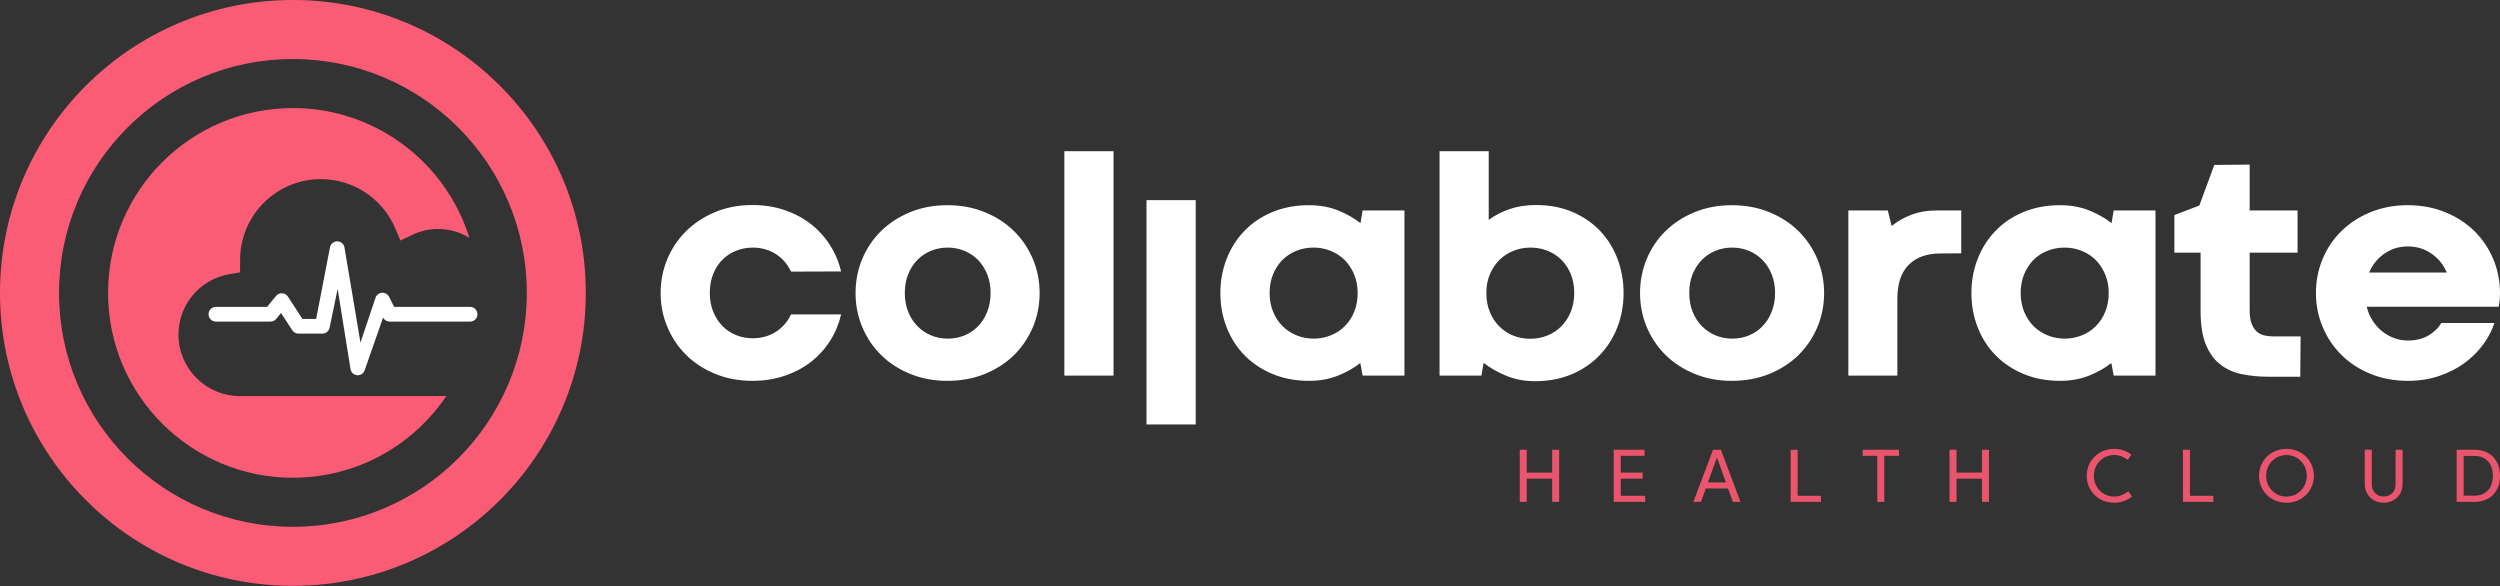
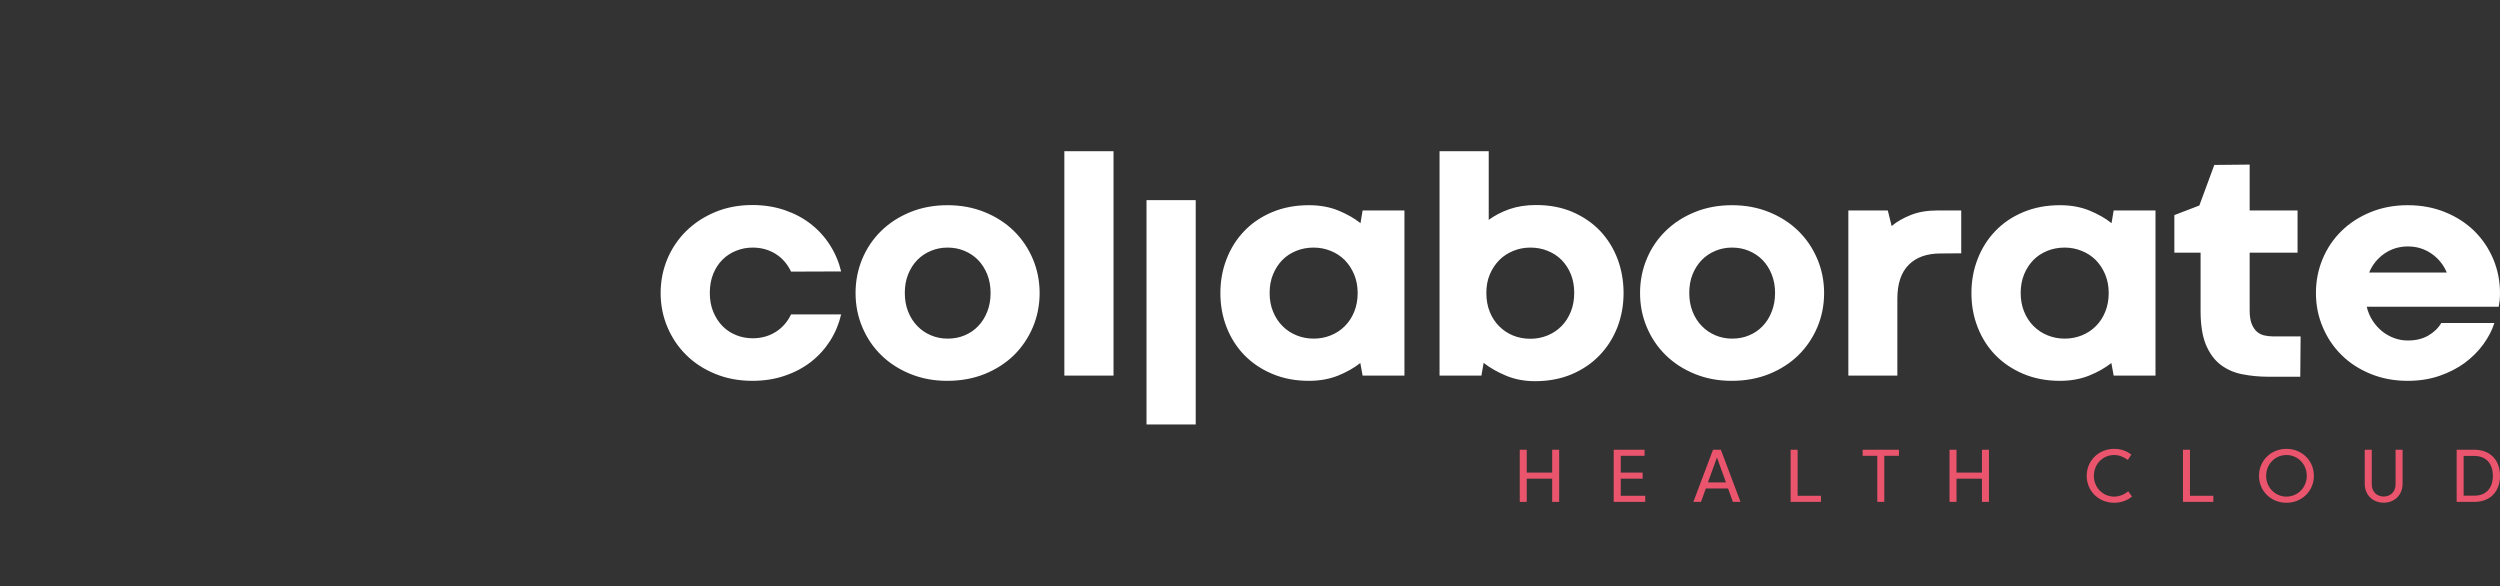
<svg xmlns="http://www.w3.org/2000/svg" width="100%" height="100%" viewBox="0 0 2000 469" version="1.1" xml:space="preserve" style="fill-rule:evenodd;clip-rule:evenodd;stroke-linejoin:round;stroke-miterlimit:2;">
  <rect x="0" y="0" width="2000" height="469" fill="#333333" stroke="none" />
  <g>
-     <path d="M234.317,86.456C300.656,86.456 356.798,130.144 375.521,190.297C368.221,185.783 359.612,183.164 350.389,183.164C343.201,183.164 336.291,184.753 329.855,187.845L320.327,192.415L316.175,182.663C306.034,158.758 282.658,143.294 256.663,143.294C221.055,143.294 192.079,172.271 192.079,207.906L192.079,217.908L183.637,219.329C159.954,223.313 142.764,243.68 142.764,267.753C142.764,294.806 164.774,316.845 191.856,316.845L357.048,316.845C330.468,356.269 285.444,382.181 234.317,382.181C152.655,382.181 86.455,315.981 86.455,234.319C86.455,152.656 152.655,86.456 234.317,86.456Z" style="fill:rgb(250,92,118);" />
-     <path d="M234.317,0C363.735,0 468.635,104.899 468.635,234.317C468.635,363.735 363.735,468.663 234.317,468.663C104.899,468.663 0,363.735 0,234.317C0,104.899 104.899,0 234.317,0ZM234.317,47.226C337.657,47.226 421.437,130.978 421.437,234.317C421.437,337.657 337.657,421.437 234.317,421.437C130.978,421.437 47.226,337.657 47.226,234.317C47.226,130.978 130.978,47.226 234.317,47.226Z" style="fill:rgb(250,92,118);" />
-     <path d="M269.76,193.054C272.602,193.054 275.026,195.06 275.555,197.846L288.371,274.048L300.575,237.772C301.466,235.655 303.5,234.262 305.785,234.178C308.07,234.095 310.215,235.376 311.246,237.41L315.314,245.518L376.108,245.518C379.34,245.518 381.959,248.137 381.959,251.397C381.959,254.629 379.34,257.276 376.108,257.276L311.692,257.276C309.491,257.276 307.457,256.022 306.454,254.071L291.603,296.588C290.6,298.985 288.148,300.433 285.585,300.155C282.994,299.876 280.904,297.954 280.431,295.39L270.122,231.058L263.714,261.956C263.24,264.798 260.788,266.888 257.918,266.888L238.75,266.888C236.771,266.888 234.905,265.885 233.818,264.213L224.847,250.394L220.946,255.13C219.831,256.468 218.16,257.276 216.404,257.276L172.717,257.276C169.457,257.276 166.838,254.629 166.838,251.397C166.838,248.137 169.457,245.518 172.717,245.518L213.646,245.518L220.834,236.741C222.033,235.32 223.844,234.512 225.71,234.624C227.577,234.708 229.277,235.711 230.307,237.271L241.926,255.13L252.931,255.13L263.964,197.986C264.438,195.172 266.862,193.11 269.704,193.054L269.76,193.054Z" style="fill:white;" />
    <path d="M567.849,234.317C567.849,240.029 568.796,245.099 570.663,249.585C572.53,254.015 575.01,257.86 578.102,260.981C581.223,264.101 584.845,266.497 589.024,268.141C593.148,269.813 597.55,270.621 602.091,270.621C608.917,270.621 615.019,268.977 620.396,265.634C625.802,262.29 629.925,257.581 632.851,251.535L672.916,251.535C671.133,259.114 668.235,266.107 664.111,272.627C659.96,279.119 654.833,284.775 648.76,289.511C642.63,294.248 635.609,297.981 627.696,300.628C619.839,303.33 611.174,304.668 601.896,304.668C591.114,304.668 581.195,302.801 572.196,299.095C563.196,295.418 555.451,290.403 549.015,284.022C542.551,277.67 537.535,270.203 533.941,261.677C530.319,253.151 528.508,244.069 528.508,234.456C528.508,224.9 530.291,215.817 533.83,207.291C537.396,198.765 542.439,191.298 548.931,184.862C555.451,178.454 563.196,173.383 572.196,169.622C581.195,165.888 591.114,164.022 601.896,164.022C611.174,164.022 619.783,165.387 627.668,168.062C635.525,170.736 642.491,174.414 648.537,179.123C654.611,183.859 659.737,189.46 663.889,195.951C668.068,202.471 671.049,209.492 672.916,217.154L632.851,217.293C629.925,211.164 625.802,206.427 620.396,203.056C615.019,199.713 608.917,198.069 602.091,198.069C597.55,198.069 593.148,198.905 589.024,200.549C584.845,202.192 581.195,204.561 578.046,207.681C574.926,210.774 572.418,214.535 570.58,219.077C568.769,223.534 567.849,228.689 567.849,234.317ZM684.451,234.456C684.451,224.816 686.234,215.677 689.8,207.152C693.366,198.626 698.409,191.159 704.873,184.807C711.393,178.426 719.138,173.411 728.138,169.733C737.137,166.028 747.084,164.161 757.95,164.161C768.844,164.161 778.79,166.028 787.818,169.733C796.873,173.411 804.618,178.426 811.138,184.807C817.602,191.159 822.645,198.626 826.267,207.152C829.861,215.677 831.7,224.816 831.7,234.456C831.7,244.152 829.861,253.291 826.267,261.816C822.645,270.314 817.602,277.753 811.138,284.162C804.618,290.486 796.817,295.529 787.734,299.207C778.651,302.857 768.649,304.668 757.699,304.668C747,304.668 737.137,302.801 728.138,299.095C719.138,295.418 711.393,290.403 704.957,284.078C698.493,277.753 693.478,270.314 689.884,261.816C686.262,253.291 684.451,244.152 684.451,234.456ZM723.847,234.317C723.847,239.75 724.711,244.765 726.494,249.251C728.277,253.764 730.757,257.637 733.877,260.841C736.998,264.073 740.648,266.553 744.827,268.28C749.006,270.036 753.436,270.899 758.173,270.899C763.049,270.899 767.534,270.036 771.714,268.28C775.865,266.553 779.487,264.101 782.524,260.897C785.561,257.721 788.013,253.904 789.796,249.362C791.579,244.904 792.47,239.861 792.47,234.317C792.47,228.884 791.579,223.98 789.796,219.494C788.013,215.064 785.561,211.247 782.496,208.015C779.348,204.839 775.753,202.415 771.574,200.688C767.395,198.933 762.909,198.069 758.089,198.069C753.325,198.069 748.867,198.933 744.716,200.688C740.536,202.415 736.914,204.839 733.794,208.015C730.701,211.247 728.277,215.064 726.494,219.494C724.711,223.98 723.847,228.884 723.847,234.317ZM851.482,300.461L851.482,120.975L890.823,120.975L890.823,300.461L851.482,300.461ZM917.208,339.579L917.208,160.121L956.576,160.121L956.576,339.579L917.208,339.579ZM1015.7,234.317C1015.7,239.861 1016.59,244.904 1018.49,249.362C1020.35,253.904 1022.86,257.721 1026.04,260.897C1029.27,264.101 1032.95,266.553 1037.26,268.28C1041.55,270.036 1046.12,270.899 1050.94,270.899C1055.76,270.899 1060.33,270.036 1064.65,268.28C1068.94,266.553 1072.68,264.101 1075.85,260.897C1079.03,257.721 1081.56,253.904 1083.38,249.362C1085.21,244.904 1086.13,239.861 1086.13,234.317C1086.13,228.884 1085.16,223.98 1083.29,219.494C1081.42,215.064 1078.92,211.247 1075.74,208.015C1072.56,204.839 1068.83,202.415 1064.51,200.688C1060.22,198.933 1055.68,198.069 1050.83,198.069C1045.9,198.069 1041.3,198.933 1036.99,200.688C1032.72,202.415 1028.99,204.839 1025.87,208.015C1022.72,211.247 1020.27,215.064 1018.43,219.494C1016.59,223.98 1015.7,228.884 1015.7,234.317ZM976.302,234.456C976.302,224.816 977.946,215.677 981.29,207.152C984.605,198.626 989.314,191.159 995.443,184.807C1001.52,178.426 1008.96,173.411 1017.68,169.733C1026.48,166.028 1036.26,164.161 1047.13,164.161C1055.88,164.161 1063.73,165.582 1070.7,168.424C1077.64,171.294 1083.57,174.637 1088.39,178.538L1090.09,168.368L1123.55,168.368L1123.55,300.461L1090.09,300.461L1088.25,290.403C1083.35,294.275 1077.41,297.675 1070.5,300.461C1063.59,303.247 1055.76,304.668 1047.13,304.668C1036.34,304.668 1026.59,302.801 1017.82,299.095C1009.07,295.418 1001.66,290.403 995.471,284.078C989.342,277.753 984.605,270.314 981.29,261.816C977.946,253.291 976.302,244.152 976.302,234.456ZM1259.38,234.317C1259.38,228.884 1258.51,223.98 1256.73,219.494C1254.95,215.064 1252.47,211.247 1249.32,208.015C1246.17,204.839 1242.47,202.415 1238.15,200.688C1233.88,198.933 1229.29,198.069 1224.33,198.069C1219.51,198.069 1214.94,198.933 1210.68,200.688C1206.38,202.415 1202.65,204.839 1199.48,208.015C1196.3,211.247 1193.74,215.064 1191.87,219.494C1189.97,223.98 1189.08,228.884 1189.08,234.317C1189.08,239.861 1189.97,244.904 1191.81,249.446C1193.62,253.987 1196.16,257.86 1199.34,261.008C1202.51,264.185 1206.19,266.664 1210.45,268.42C1214.72,270.147 1219.28,271.011 1224.24,271.011C1229.06,271.011 1233.63,270.147 1237.9,268.42C1242.21,266.664 1245.95,264.185 1249.12,260.981C1252.33,257.749 1254.81,253.904 1256.65,249.362C1258.46,244.904 1259.38,239.861 1259.38,234.317ZM1298.86,234.456C1298.86,244.152 1297.19,253.291 1293.9,261.816C1290.58,270.314 1285.85,277.809 1279.69,284.189C1273.56,290.626 1266.12,295.668 1257.43,299.374C1248.73,303.052 1238.93,304.946 1228.14,304.946C1219.51,304.946 1211.68,303.442 1204.71,300.489C1197.78,297.591 1191.81,294.164 1186.91,290.291L1185.13,300.461L1151.64,300.461L1151.64,120.975L1190.98,120.975L1190.98,175.891C1195.71,172.408 1201.26,169.538 1207.47,167.337C1213.71,165.164 1220.82,164.022 1228.81,164.022C1239.68,164.022 1249.46,165.888 1258.12,169.622C1266.76,173.383 1274.12,178.426 1280.16,184.807C1286.15,191.159 1290.81,198.626 1294.04,207.152C1297.24,215.677 1298.86,224.816 1298.86,234.456ZM1312.04,234.456C1312.04,224.816 1313.82,215.677 1317.39,207.152C1320.92,198.626 1325.97,191.159 1332.46,184.807C1338.98,178.426 1346.72,173.411 1355.72,169.733C1364.72,166.028 1374.67,164.161 1385.54,164.161C1396.4,164.161 1406.38,166.028 1415.4,169.733C1424.46,173.411 1432.2,178.426 1438.72,184.807C1445.19,191.159 1450.23,198.626 1453.85,207.152C1457.45,215.677 1459.29,224.816 1459.29,234.456C1459.29,244.152 1457.45,253.291 1453.85,261.816C1450.23,270.314 1445.19,277.753 1438.72,284.162C1432.2,290.486 1424.4,295.529 1415.32,299.207C1406.24,302.857 1396.23,304.668 1385.29,304.668C1374.59,304.668 1364.72,302.801 1355.72,299.095C1346.72,295.418 1338.98,290.403 1332.54,284.078C1326.08,277.753 1321.06,270.314 1317.47,261.816C1313.85,253.291 1312.04,244.152 1312.04,234.456ZM1351.41,234.317C1351.41,239.75 1352.27,244.765 1354.05,249.251C1355.84,253.764 1358.31,257.637 1361.46,260.841C1364.58,264.073 1368.23,266.553 1372.41,268.28C1376.59,270.036 1381.02,270.899 1385.76,270.899C1390.63,270.899 1395.12,270.036 1399.27,268.28C1403.45,266.553 1407.07,264.101 1410.11,260.897C1413.15,257.721 1415.6,253.904 1417.35,249.362C1419.14,244.904 1420.06,239.861 1420.06,234.317C1420.06,228.884 1419.14,223.98 1417.35,219.494C1415.6,215.064 1413.15,211.247 1410.05,208.015C1406.93,204.839 1403.31,202.415 1399.16,200.688C1394.98,198.933 1390.5,198.069 1385.68,198.069C1380.88,198.069 1376.45,198.933 1372.27,200.688C1368.12,202.415 1364.5,204.839 1361.38,208.015C1358.29,211.247 1355.84,215.064 1354.05,219.494C1352.27,223.98 1351.41,228.884 1351.41,234.317ZM1568.98,168.368L1568.98,202.638L1552.4,202.777C1541.53,202.777 1533.06,205.759 1527.02,211.805C1520.92,217.851 1517.88,226.934 1517.88,239.053L1517.88,300.461L1478.68,300.461L1478.68,168.368L1510.24,168.368L1513.31,180.85C1517.54,177.284 1522.7,174.331 1528.8,171.934C1534.85,169.538 1542.01,168.368 1550.23,168.368L1568.98,168.368ZM1616.54,234.317C1616.54,239.861 1617.46,244.904 1619.32,249.362C1621.19,253.904 1623.7,257.721 1626.87,260.897C1630.11,264.101 1633.78,266.553 1638.1,268.28C1642.39,270.036 1646.96,270.899 1651.78,270.899C1656.6,270.899 1661.17,270.036 1665.49,268.28C1669.78,266.553 1673.51,264.101 1676.69,260.897C1679.87,257.721 1682.4,253.904 1684.21,249.362C1686.05,244.904 1686.97,239.861 1686.97,234.317C1686.97,228.884 1686,223.98 1684.13,219.494C1682.26,215.064 1679.76,211.247 1676.58,208.015C1673.4,204.839 1669.67,202.415 1665.35,200.688C1661.06,198.933 1656.52,198.069 1651.67,198.069C1646.74,198.069 1642.14,198.933 1637.82,200.688C1633.56,202.415 1629.83,204.839 1626.71,208.015C1623.59,211.247 1621.11,215.064 1619.27,219.494C1617.46,223.98 1616.54,228.884 1616.54,234.317ZM1577.14,234.456C1577.14,224.816 1578.78,215.677 1582.13,207.152C1585.44,198.626 1590.15,191.159 1596.28,184.807C1602.36,178.426 1609.79,173.411 1618.54,169.733C1627.32,166.028 1637.1,164.161 1647.97,164.161C1656.71,164.161 1664.57,165.582 1671.54,168.424C1678.47,171.294 1684.41,174.637 1689.23,178.538L1690.93,168.368L1724.39,168.368L1724.39,300.461L1690.93,300.461L1689.09,290.403C1684.19,294.275 1678.28,297.675 1671.34,300.461C1664.43,303.247 1656.6,304.668 1647.97,304.668C1637.18,304.668 1627.43,302.801 1618.66,299.095C1609.93,295.418 1602.5,290.403 1596.31,284.078C1590.18,277.753 1585.44,270.314 1582.13,261.816C1578.78,253.291 1577.14,244.152 1577.14,234.456ZM1759.47,164.412L1771.45,131.953L1799.73,131.674L1799.73,168.368L1838.04,168.368L1838.04,202.109L1799.73,202.109L1799.73,248.499C1799.73,252.539 1800.23,255.938 1801.18,258.64C1802.18,261.287 1803.49,263.405 1805.13,264.993C1806.78,266.553 1808.78,267.64 1811.04,268.253C1813.35,268.81 1815.83,269.116 1818.42,269.116L1840.49,269.116L1840.21,301.38L1814.61,301.38C1807.22,301.38 1800.26,300.684 1793.65,299.374C1787.08,298.065 1781.34,295.501 1776.38,291.712C1771.48,287.923 1767.6,282.629 1764.73,275.803C1761.92,268.977 1760.47,259.978 1760.47,248.861L1760.47,202.109L1739.49,202.109L1739.49,172.074L1759.47,164.412ZM1926.33,197.149C1919.39,197.149 1913.18,199.016 1907.64,202.805C1902.12,206.595 1898,211.665 1895.29,218.018L1957.43,218.018C1954.72,211.665 1950.6,206.595 1945.03,202.805C1939.48,199.016 1933.24,197.149 1926.33,197.149ZM1852.75,234.456C1852.75,224.816 1854.53,215.677 1858.1,207.152C1861.64,198.626 1866.71,191.159 1873.17,184.807C1879.69,178.426 1887.44,173.411 1896.44,169.733C1905.44,166.028 1915.35,164.161 1926.14,164.161C1937.09,164.161 1947.09,166.028 1956.12,169.733C1965.17,173.411 1972.92,178.426 1979.44,184.807C1985.9,191.159 1990.94,198.626 1994.57,207.152C1998.16,215.677 2000,224.816 2000,234.456C2000,237.187 1999.86,239.332 1999.69,240.837C1999.47,242.369 1999.22,243.901 1998.94,245.406L1893.4,245.406C1894.37,249.585 1895.99,253.319 1898.16,256.634C1900.31,259.922 1902.87,262.764 1905.77,265.104C1908.72,267.445 1911.96,269.228 1915.44,270.509C1918.92,271.791 1922.57,272.404 1926.33,272.404C1932.57,272.404 1937.95,271.122 1942.55,268.503C1947.12,265.856 1950.6,262.513 1953,258.417L1995.51,258.417C1993.65,264.185 1990.72,269.841 1986.68,275.413C1982.64,280.985 1977.68,285.945 1971.83,290.291C1965.98,294.582 1959.21,298.065 1951.52,300.711C1943.83,303.33 1935.39,304.668 1926.14,304.668C1915.35,304.668 1905.44,302.801 1896.44,299.095C1887.44,295.418 1879.69,290.403 1873.26,284.022C1866.79,277.67 1861.78,270.203 1858.18,261.677C1854.56,253.151 1852.75,244.069 1852.75,234.456Z" style="fill:white;fill-rule:nonzero;" />
    <path d="M1215.8,401.515L1221.4,401.515L1221.4,382.96L1241.74,382.96L1241.74,401.515L1247.34,401.515L1247.34,359.779L1241.74,359.779L1241.74,378.084L1221.4,378.084L1221.4,359.779L1215.8,359.779L1215.8,401.515ZM1290.97,401.488L1316.16,401.488L1316.16,396.64L1296.6,396.64L1296.6,382.96L1314.13,382.96L1314.13,378.084L1296.6,378.084L1296.6,364.654L1315.63,364.654L1315.63,359.806L1290.97,359.806L1290.97,401.488ZM1392.42,401.515L1376.68,359.779L1370.44,359.779L1354.69,401.515L1360.8,401.515L1364.67,390.761L1382.44,390.761L1386.32,401.515L1392.42,401.515ZM1366.34,385.913L1373.56,365.992L1380.77,385.913L1366.34,385.913ZM1432.51,401.488L1456.78,401.488L1456.78,396.64L1438.11,396.64L1438.11,359.779L1432.51,359.779L1432.51,401.488ZM1501.83,401.515L1507.43,401.515L1507.43,364.654L1519.16,364.654L1519.16,359.806L1490.13,359.806L1490.13,364.654L1501.83,364.654L1501.83,401.515ZM1559.62,401.515L1565.22,401.515L1565.22,382.96L1585.56,382.96L1585.56,401.515L1591.16,401.515L1591.16,359.779L1585.56,359.779L1585.56,378.084L1565.22,378.084L1565.22,359.779L1559.62,359.779L1559.62,401.515ZM1691.32,397.28C1682.24,397.28 1675.08,389.981 1675.08,380.647C1675.08,371.313 1682.24,364.014 1691.32,364.014C1695.67,364.014 1699.01,365.657 1702.24,367.914L1705.08,363.679C1701.24,360.726 1696.61,359.082 1691.32,359.082C1678.95,359.082 1669.36,368.499 1669.36,380.647C1669.36,392.795 1678.95,402.212 1691.32,402.212C1696.86,402.212 1701.77,400.373 1705.58,397.253L1702.6,393.046C1699.59,395.525 1695.64,397.28 1691.32,397.28ZM1746.37,401.488L1770.67,401.488L1770.67,396.64L1751.97,396.64L1751.97,359.779L1746.37,359.779L1746.37,401.488ZM1829.15,397.28C1820.1,397.28 1812.91,389.981 1812.91,380.647C1812.91,371.313 1820.1,364.014 1829.15,364.014C1838.23,364.014 1845.42,371.313 1845.42,380.647C1845.42,389.981 1838.23,397.28 1829.15,397.28ZM1829.15,359.082C1816.78,359.082 1807.2,368.499 1807.2,380.647C1807.2,392.795 1816.78,402.212 1829.15,402.212C1841.55,402.212 1851.11,392.795 1851.11,380.647C1851.11,368.499 1841.55,359.082 1829.15,359.082ZM1922.07,359.779L1916.47,359.779L1916.47,387.557C1916.47,393.38 1912.35,397.225 1906.94,397.225C1901.54,397.225 1897.41,393.38 1897.41,387.557L1897.41,359.779L1891.78,359.779L1891.78,386.944C1891.78,396.166 1898.42,402.156 1906.94,402.156C1915.47,402.156 1922.07,396.166 1922.07,386.944L1922.07,359.779ZM1965.31,359.779L1965.31,401.515L1979.47,401.515C1992.03,401.515 2000,393.408 2000,380.647C2000,367.914 1992.03,359.779 1979.47,359.779L1965.31,359.779ZM1979.47,364.738C1988.24,364.738 1994.29,370.199 1994.29,380.647C1994.29,391.095 1988.24,396.556 1979.47,396.556L1970.91,396.556L1970.91,364.738L1979.47,364.738Z" style="fill:rgb(234,85,109);fill-rule:nonzero;" />
  </g>
</svg>